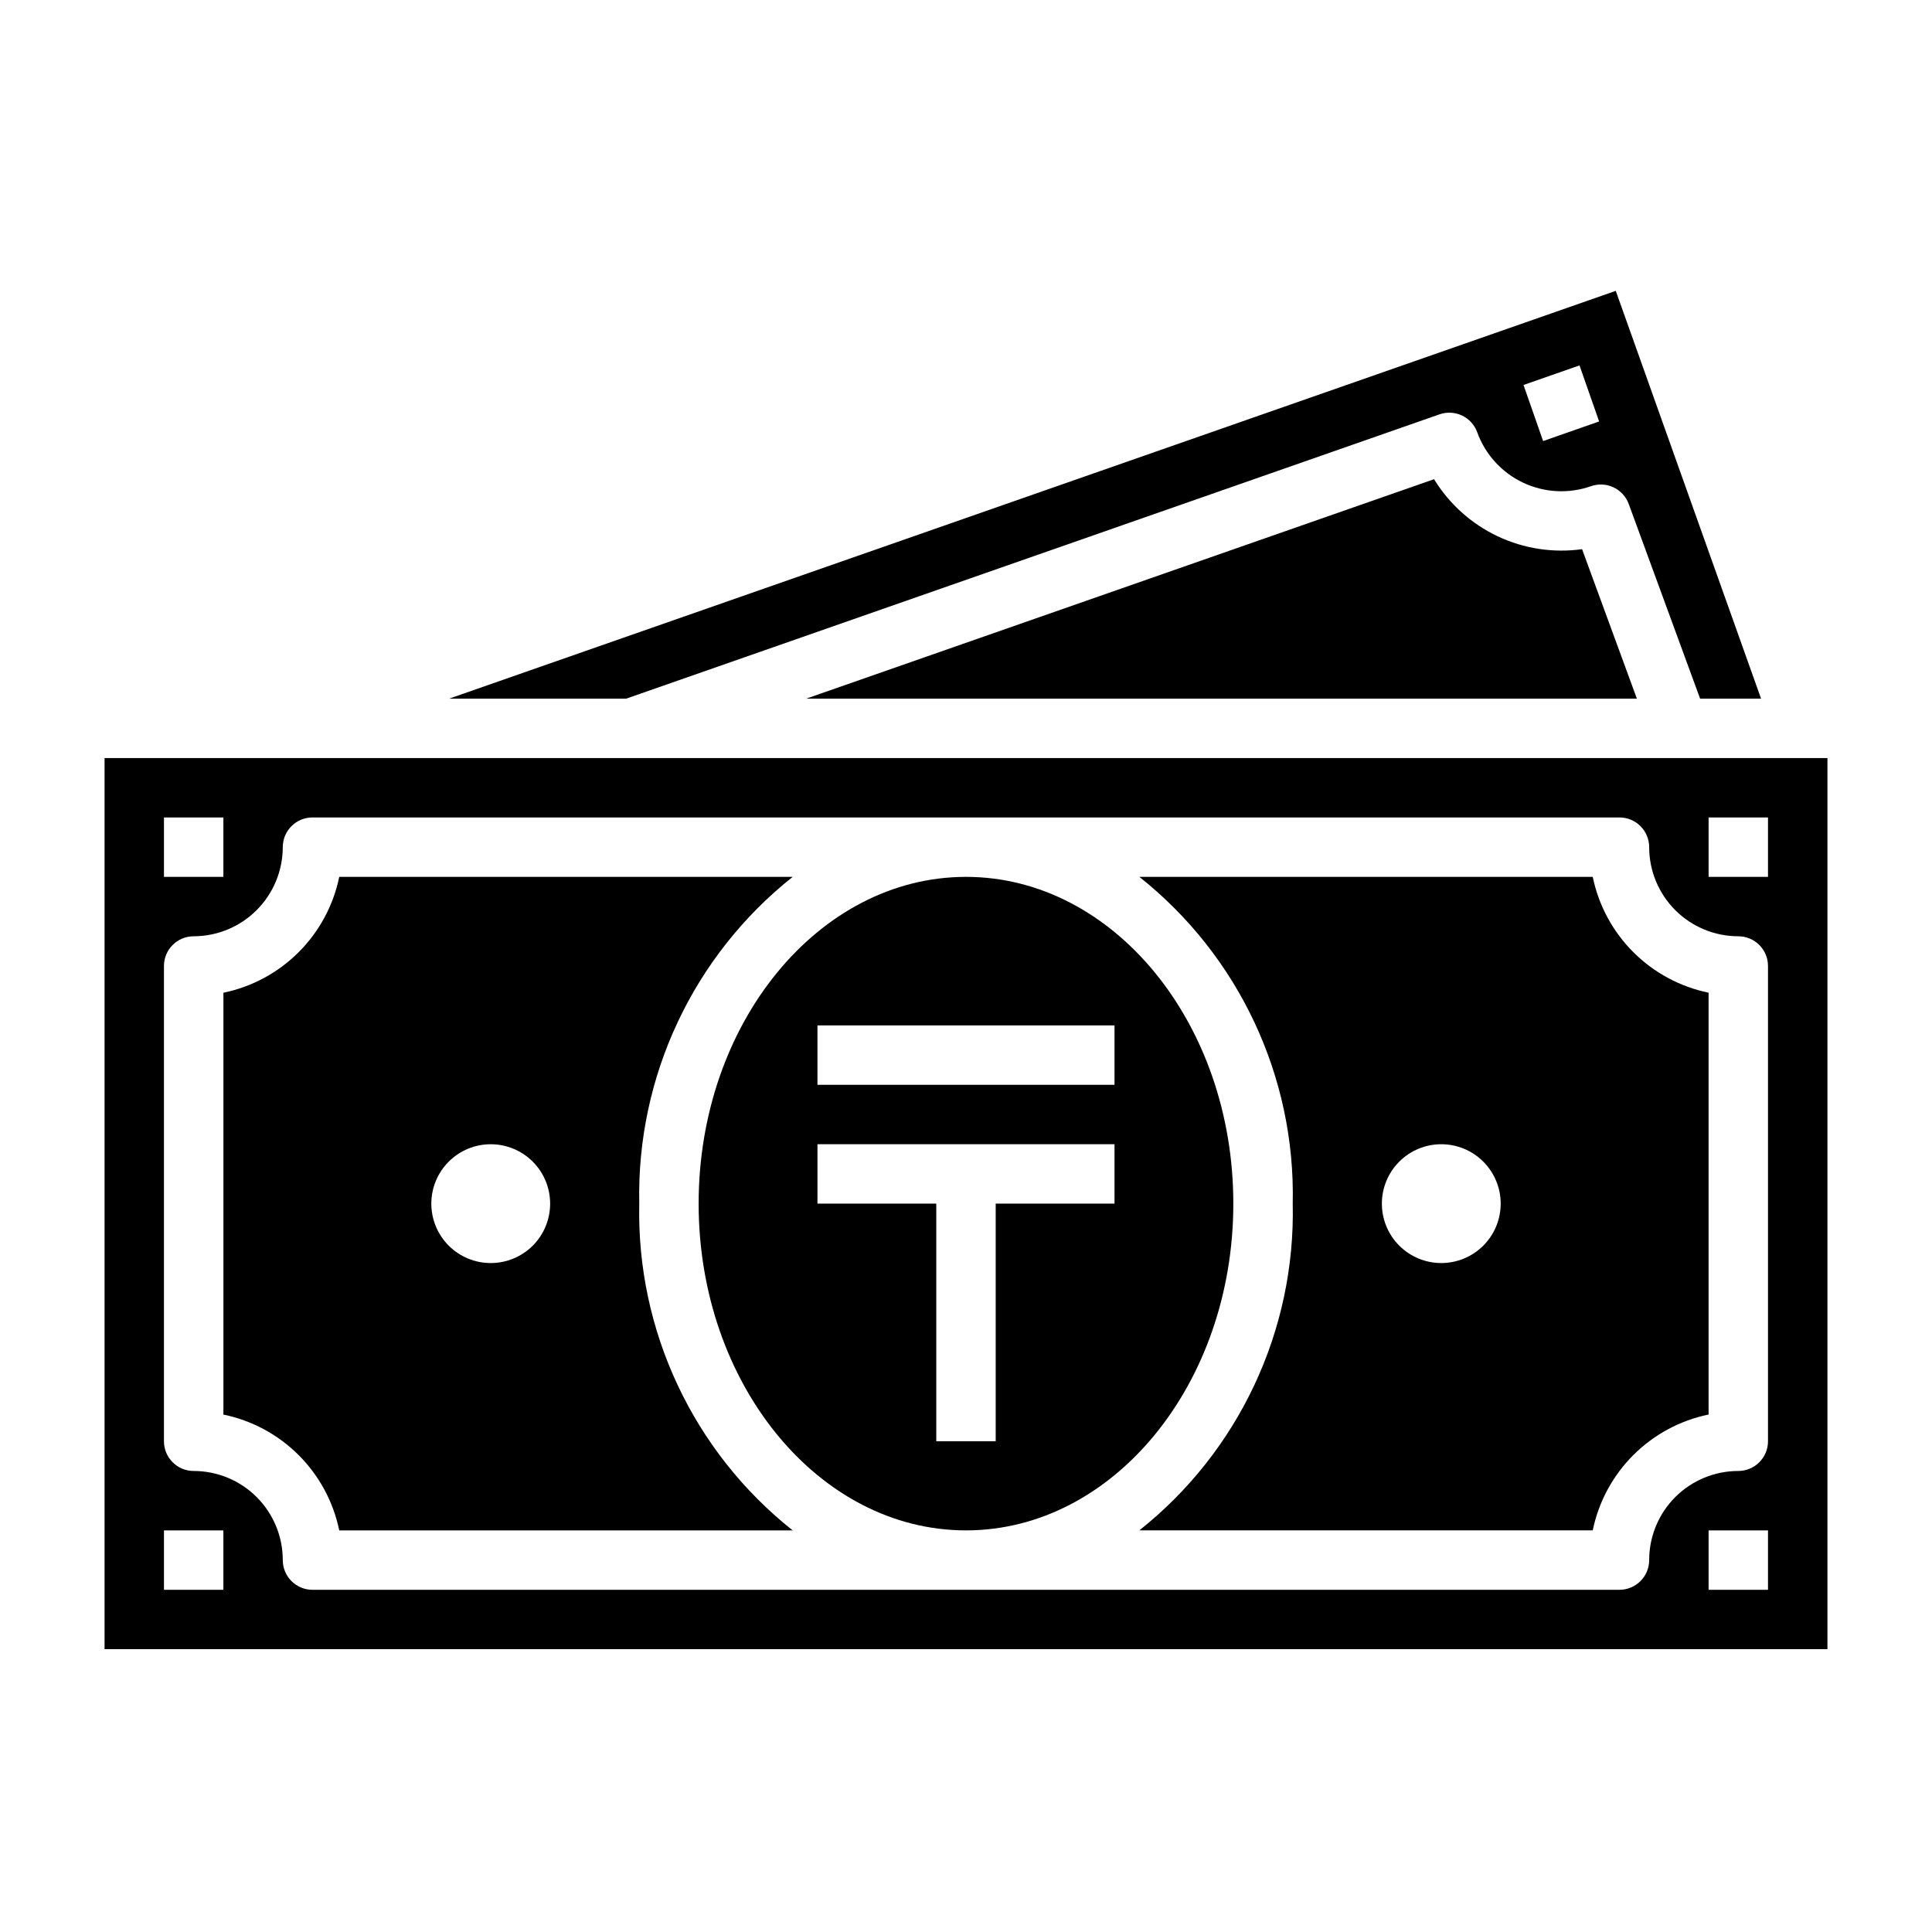
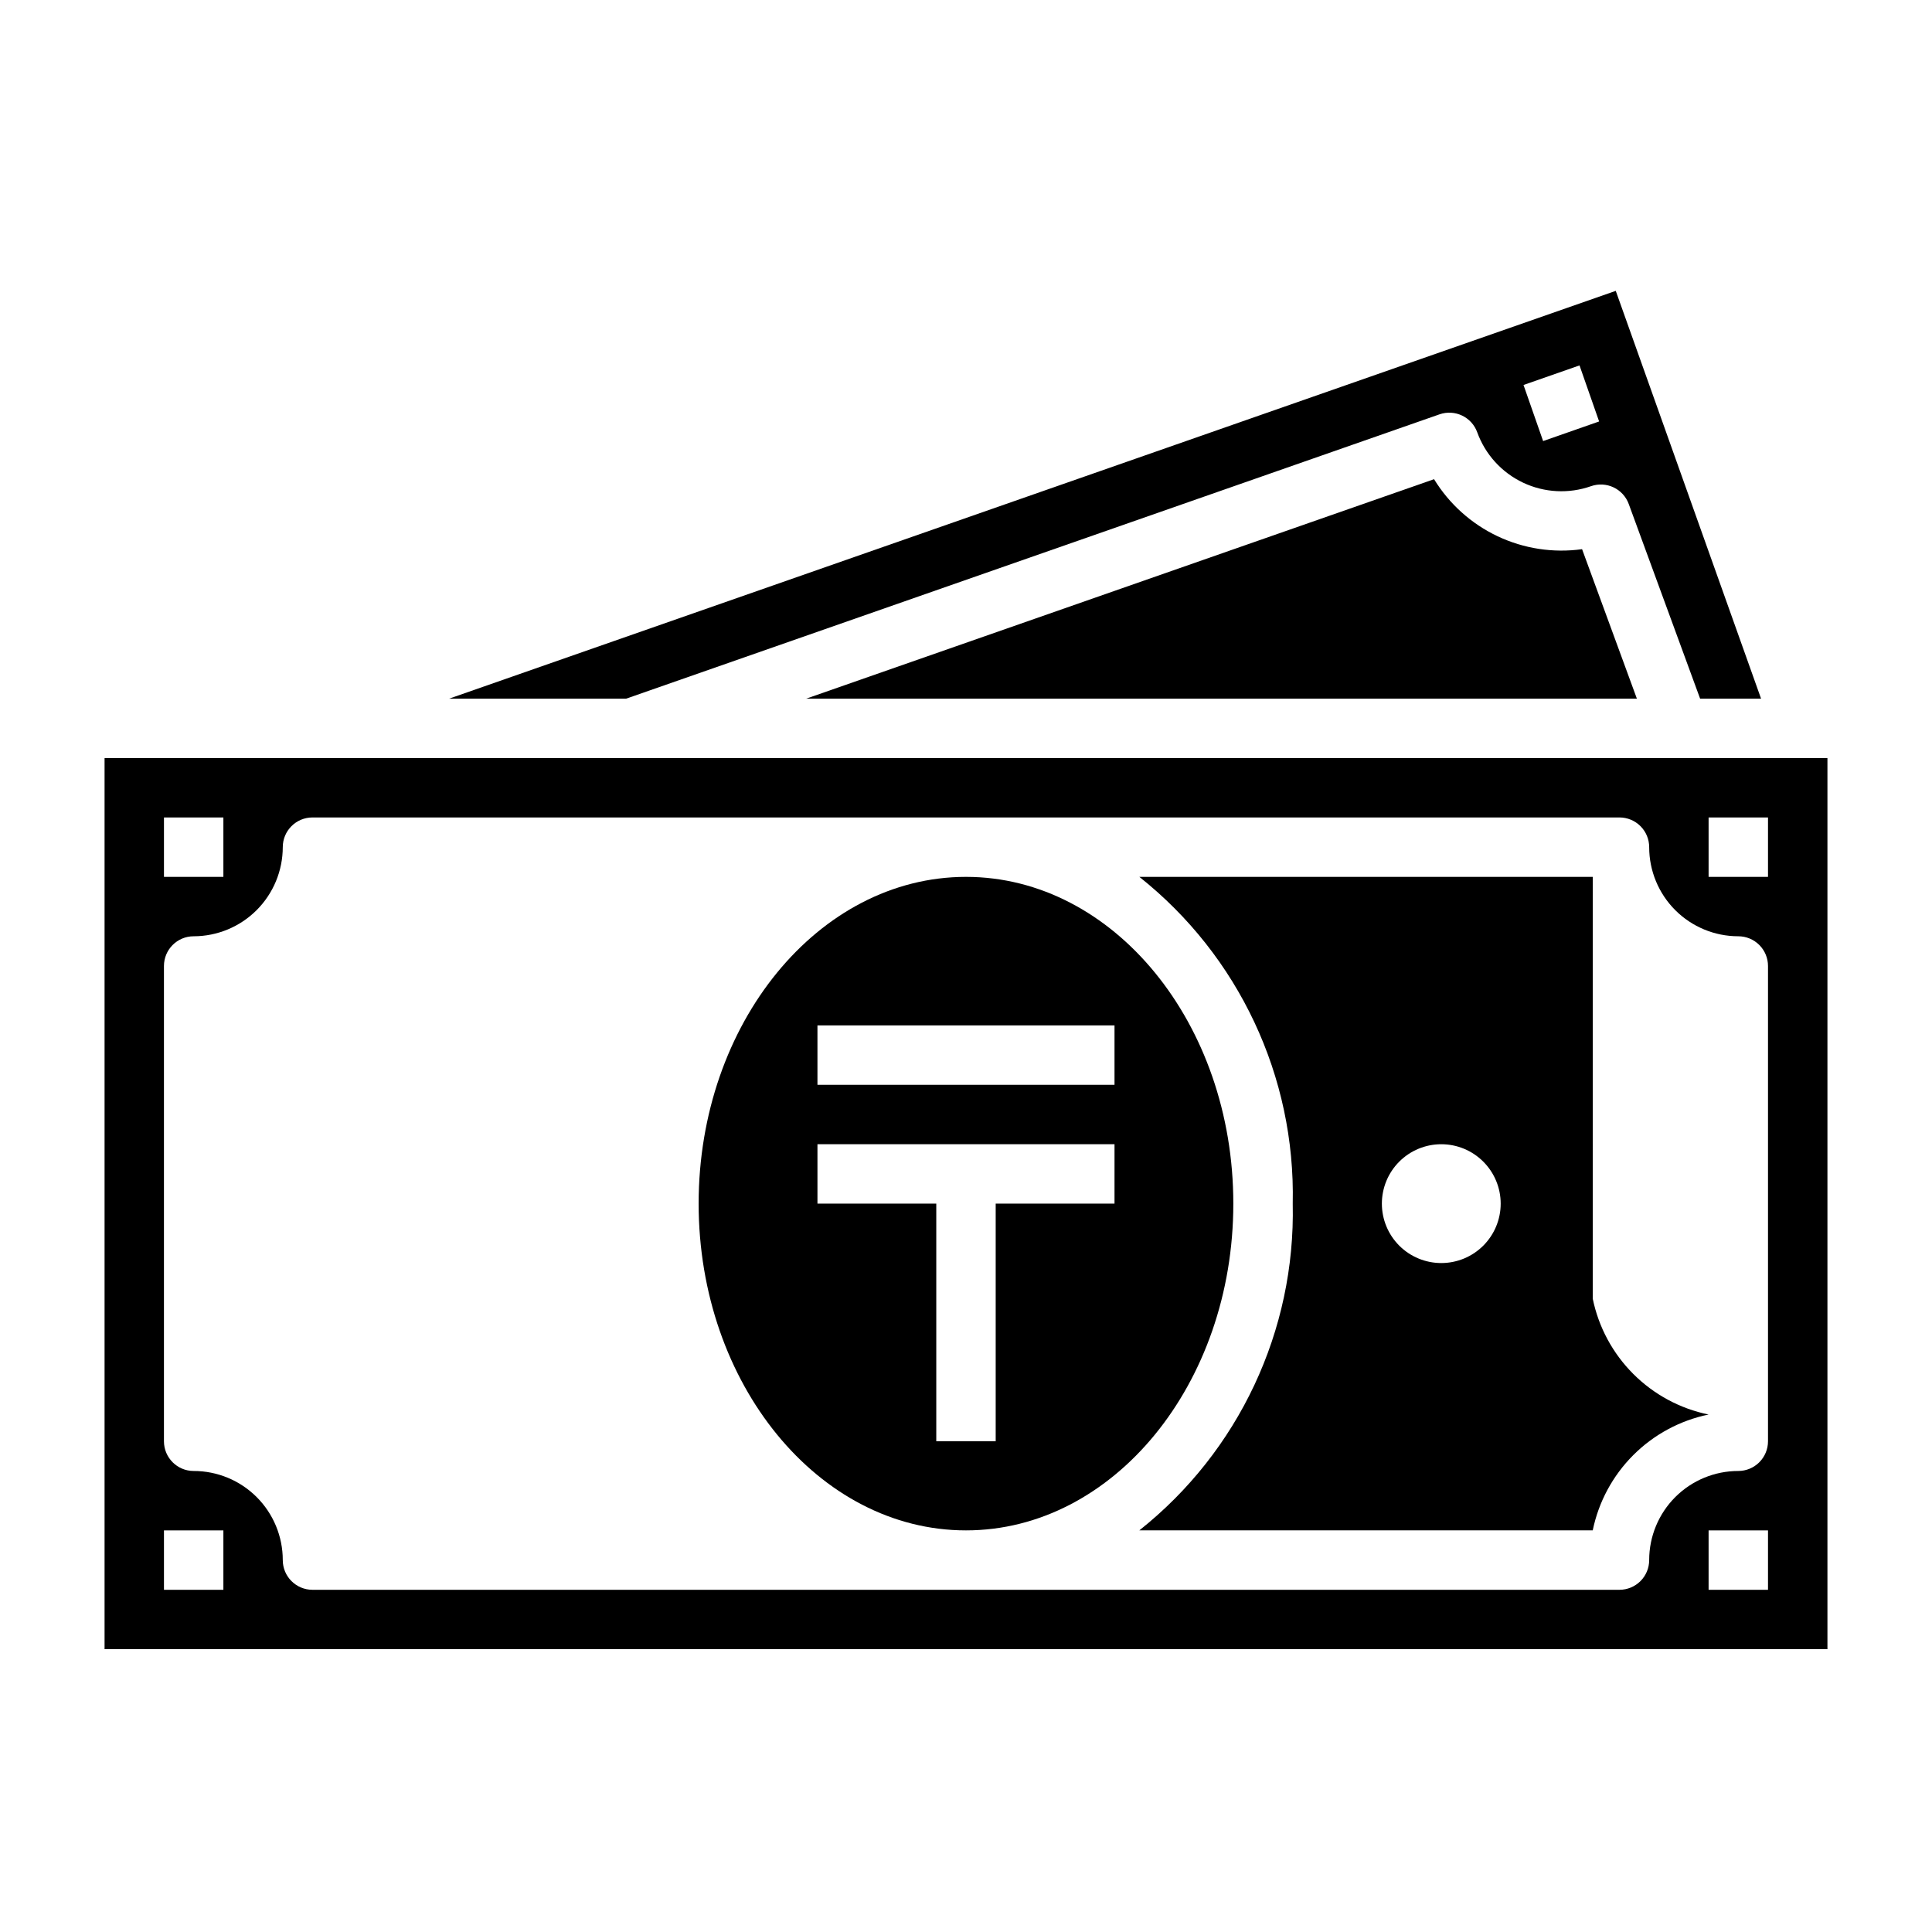
<svg xmlns="http://www.w3.org/2000/svg" fill="#000000" width="800px" height="800px" version="1.1" viewBox="144 144 512 512">
  <g>
-     <path d="m313.41 462.98c-0.738-33.637 14.301-65.676 40.652-86.594h-120.16c-1.555 7.559-5.293 14.492-10.75 19.949-5.457 5.457-12.391 9.195-19.949 10.75v111.79c7.559 1.555 14.492 5.289 19.949 10.746 5.457 5.457 9.195 12.395 10.75 19.953h120.17c-26.359-20.91-41.406-52.957-40.66-86.59zm-39.359 15.742c-4.176 0-8.18-1.66-11.133-4.609-2.953-2.953-4.613-6.961-4.613-11.133 0-4.176 1.66-8.184 4.613-11.133 2.953-2.953 6.957-4.613 11.133-4.613s8.18 1.66 11.133 4.613c2.953 2.949 4.609 6.957 4.609 11.133 0 4.172-1.656 8.18-4.609 11.133-2.953 2.949-6.957 4.609-11.133 4.609z" />
    <path d="m400.06 376.38h-0.125c-39.039 0.047-70.789 38.871-70.789 86.594 0 47.719 31.781 86.594 70.848 86.594 39.07 0 70.848-38.848 70.848-86.594 0.004-47.746-31.746-86.547-70.781-86.594zm39.297 86.594h-31.488v62.977l-15.746-0.004v-62.973h-31.488v-15.746h78.723zm0-31.488h-78.723v-15.746h78.723z" />
    <path d="m525.47 253.81c4.09-1.434 8.57 0.703 10.023 4.785 2.137 5.867 6.5 10.652 12.145 13.32 5.648 2.668 12.117 3 18.004 0.926 4.062-1.418 8.512 0.684 9.992 4.727l18.914 51.582h16.152l-38.508-108.07-309.17 108.07h46.918zm37.117-12.973 5.195 14.855-14.84 5.195-5.195-14.863z" />
    <path d="m524.04 270.99-166.38 58.156h220.13l-14.523-39.609c-7.637 1.062-15.414-0.129-22.383-3.422-6.965-3.297-12.82-8.551-16.844-15.125z" />
-     <path d="m566.1 376.38h-120.16c26.352 20.914 41.395 52.957 40.648 86.594 0.746 33.633-14.301 65.68-40.656 86.59h120.16c1.555-7.559 5.293-14.496 10.75-19.953 5.457-5.457 12.395-9.191 19.953-10.746v-111.79c-7.559-1.555-14.496-5.293-19.953-10.75-5.457-5.457-9.195-12.391-10.75-19.949zm-40.148 102.34c-4.176 0-8.18-1.66-11.133-4.609-2.949-2.953-4.609-6.961-4.609-11.133 0-4.176 1.66-8.184 4.609-11.133 2.953-2.953 6.957-4.613 11.133-4.613s8.184 1.66 11.133 4.613c2.953 2.949 4.613 6.957 4.613 11.133 0 4.172-1.66 8.18-4.613 11.133-2.949 2.949-6.957 4.609-11.133 4.609z" />
+     <path d="m566.1 376.38h-120.16c26.352 20.914 41.395 52.957 40.648 86.594 0.746 33.633-14.301 65.68-40.656 86.59h120.16c1.555-7.559 5.293-14.496 10.75-19.953 5.457-5.457 12.395-9.191 19.953-10.746c-7.559-1.555-14.496-5.293-19.953-10.75-5.457-5.457-9.195-12.391-10.75-19.949zm-40.148 102.34c-4.176 0-8.18-1.66-11.133-4.609-2.949-2.953-4.609-6.961-4.609-11.133 0-4.176 1.66-8.184 4.609-11.133 2.953-2.953 6.957-4.613 11.133-4.613s8.184 1.66 11.133 4.613c2.953 2.949 4.613 6.957 4.613 11.133 0 4.172-1.66 8.18-4.613 11.133-2.949 2.949-6.957 4.609-11.133 4.609z" />
    <path d="m171.71 344.89v236.16h456.58v-236.16zm15.742 15.742h15.746v15.742l-15.746 0.004zm15.746 204.68h-15.746v-15.746h15.746zm409.34 0h-15.742v-15.746h15.742zm-2.305-33.793v-0.004c-1.477 1.477-3.481 2.309-5.566 2.309-6.266 0-12.27 2.488-16.699 6.914-4.43 4.43-6.918 10.438-6.918 16.699 0 2.09-0.828 4.09-2.305 5.566-1.477 1.477-3.481 2.309-5.566 2.309h-346.37c-4.348 0-7.871-3.527-7.871-7.875 0-6.262-2.488-12.27-6.918-16.699-4.426-4.426-10.434-6.914-16.699-6.914-4.348 0-7.871-3.527-7.871-7.875v-125.95c0-4.348 3.523-7.875 7.871-7.875 6.262-0.008 12.262-2.5 16.688-6.926 4.43-4.43 6.918-10.43 6.93-16.688 0-4.348 3.523-7.875 7.871-7.875h346.37c2.086 0 4.09 0.832 5.566 2.309 1.477 1.477 2.305 3.477 2.305 5.566 0 6.262 2.488 12.27 6.918 16.699 4.43 4.426 10.434 6.914 16.699 6.914 2.086 0 4.09 0.832 5.566 2.309 1.477 1.477 2.305 3.477 2.305 5.566v125.95c0 2.09-0.828 4.09-2.305 5.566zm2.305-155.14h-15.742v-15.746h15.742z" />
  </g>
</svg>